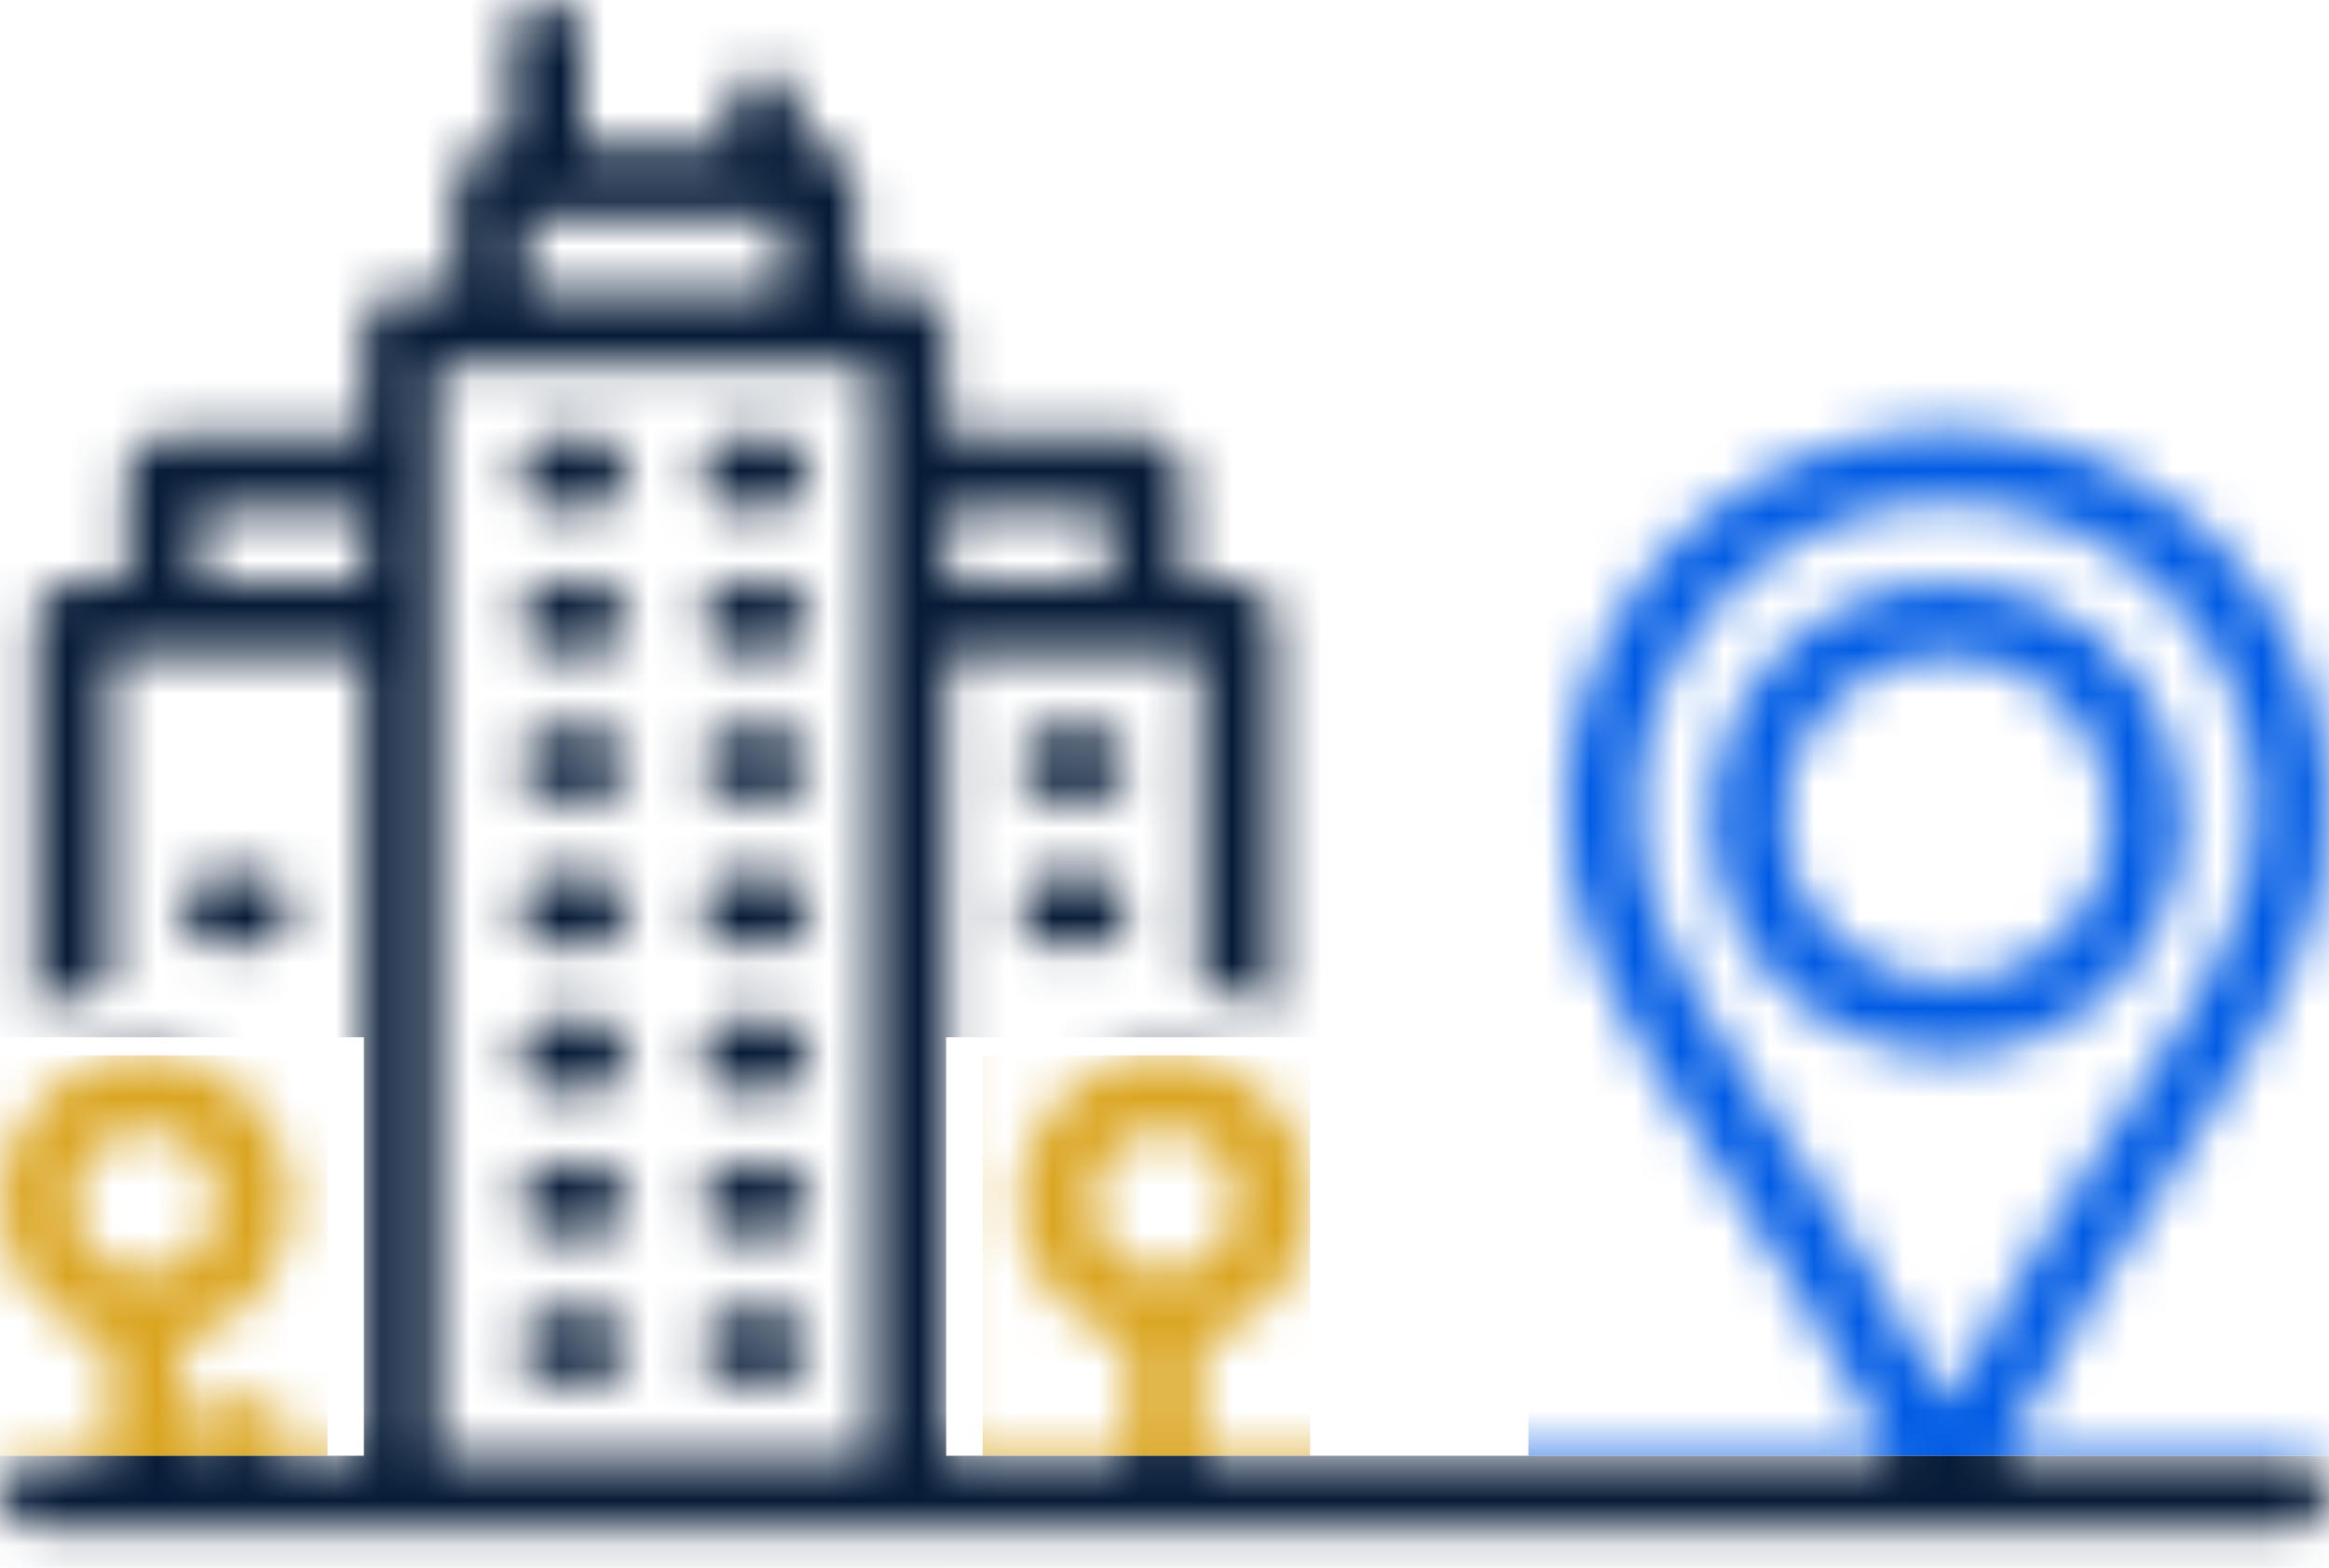
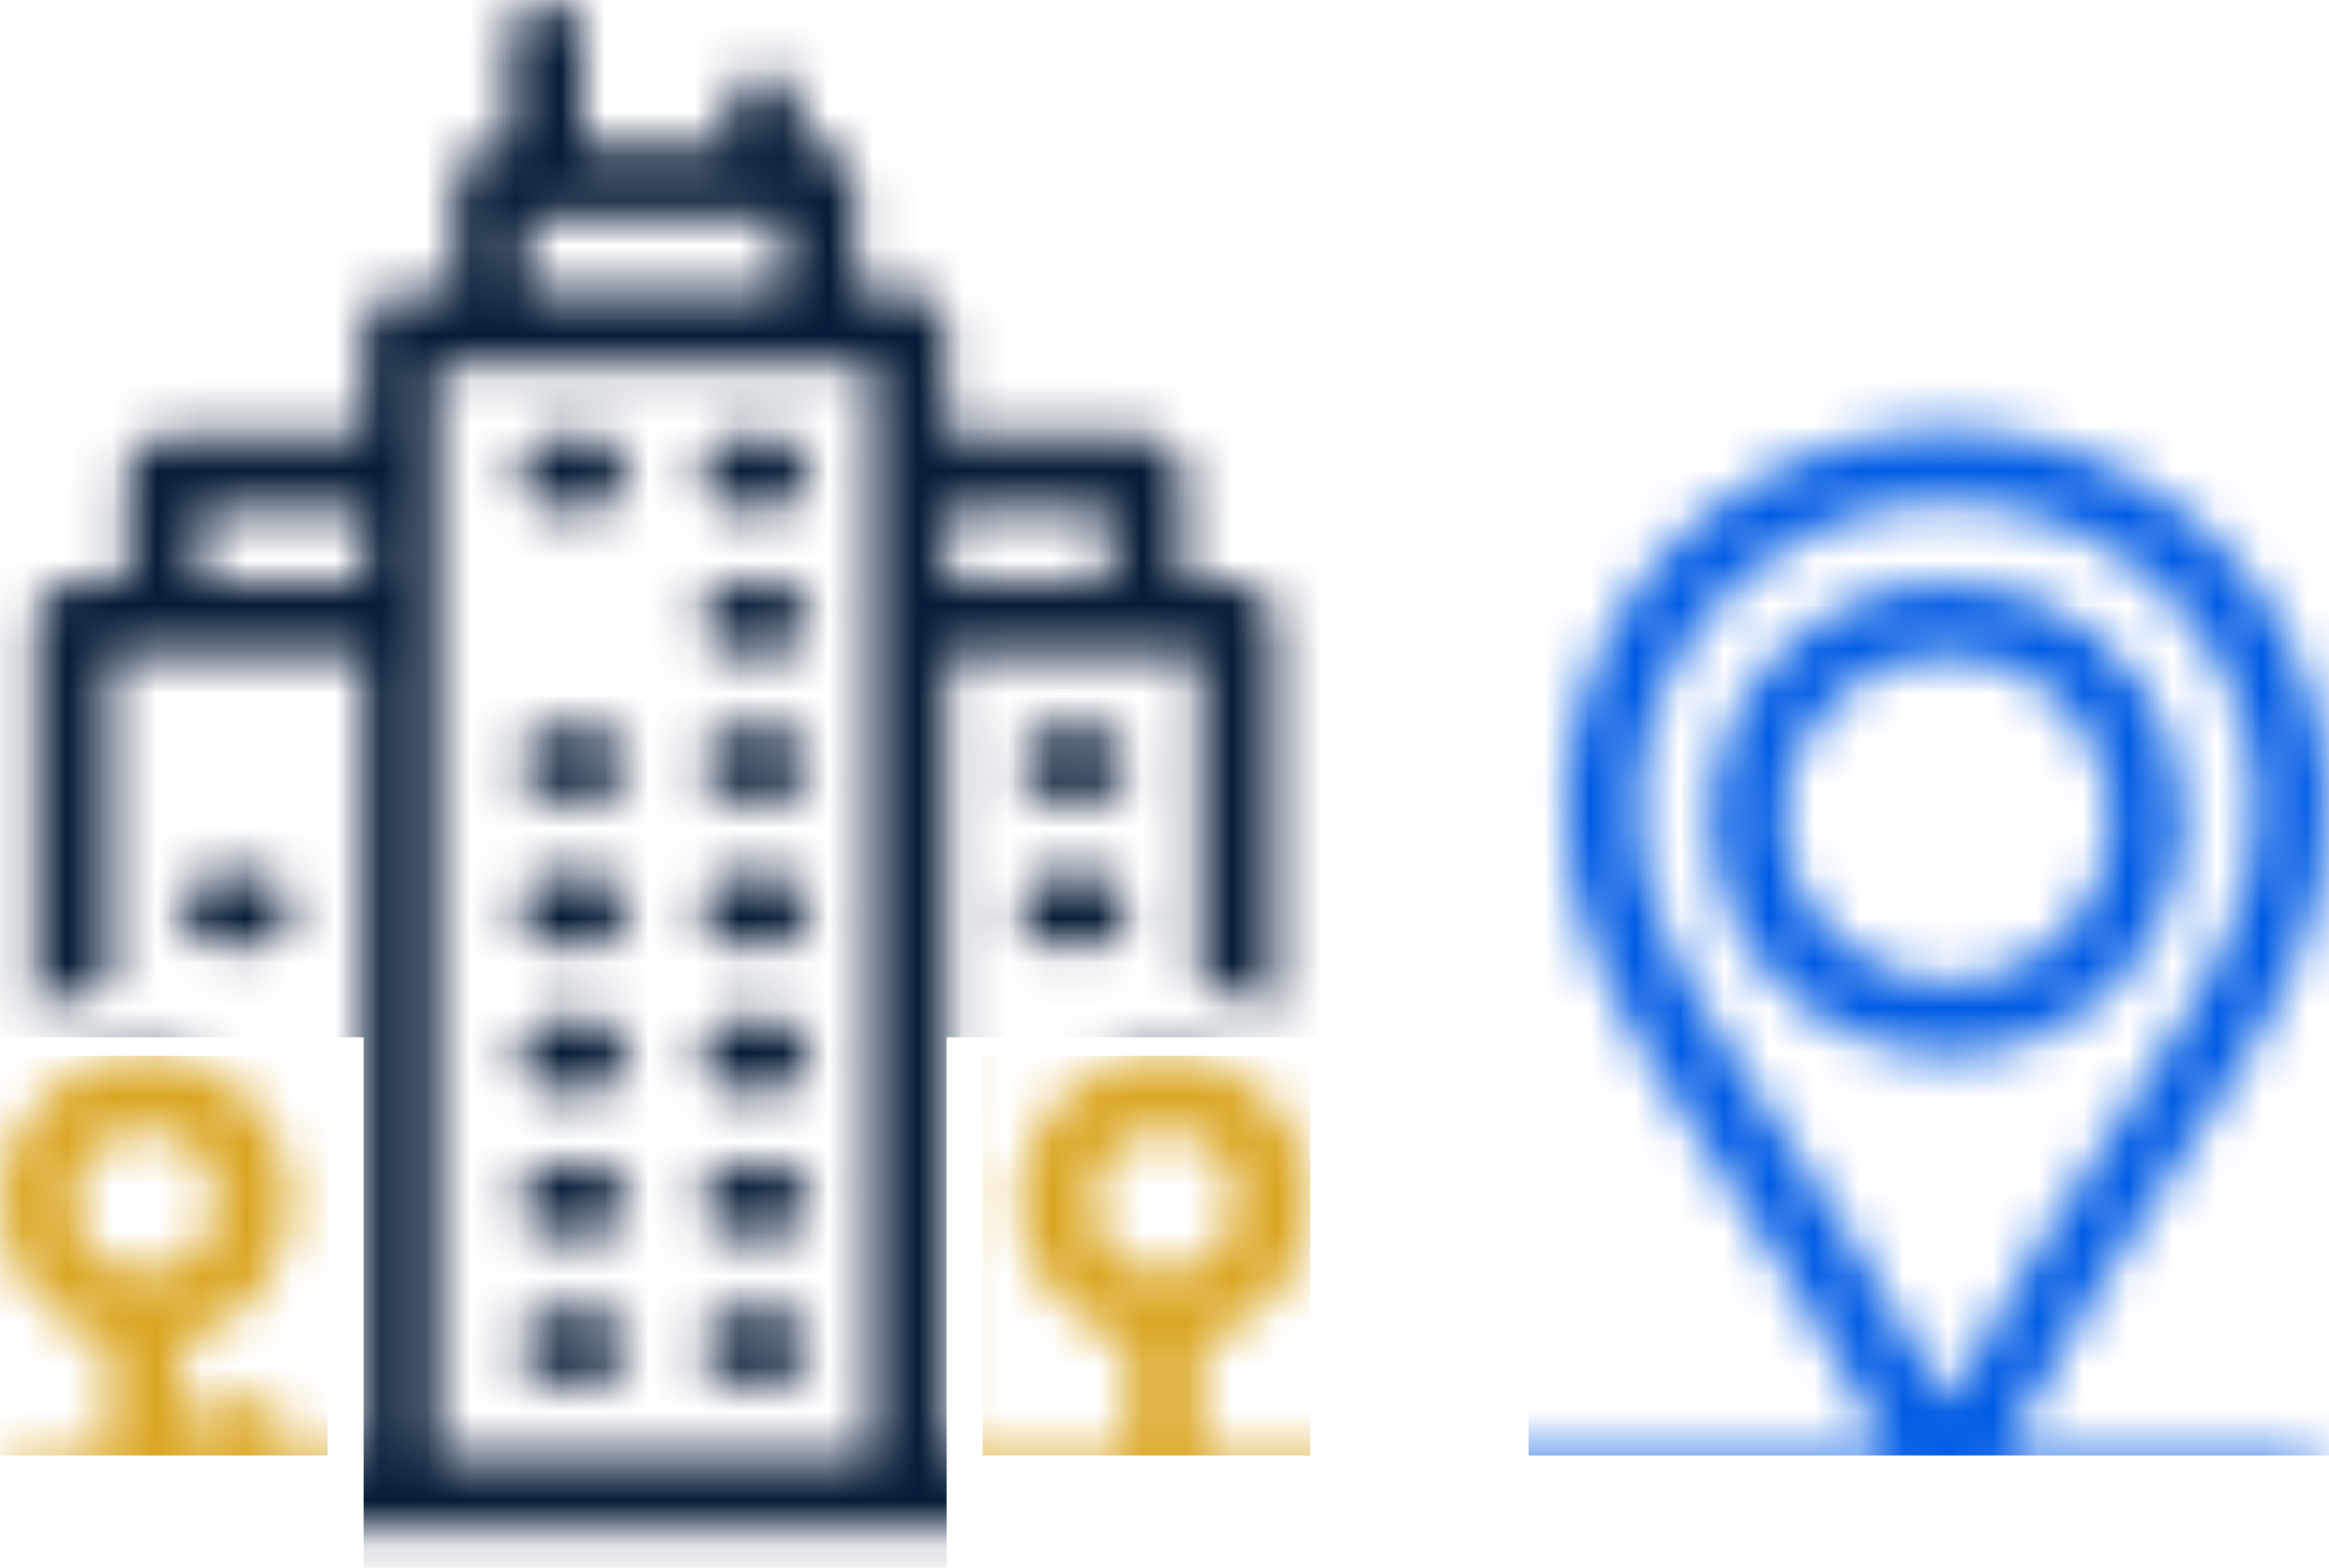
<svg xmlns="http://www.w3.org/2000/svg" width="52" height="35" viewBox="0 0 52 35" fill="none">
  <mask id="mask0_1909_3035" style="mask-type:alpha" maskUnits="userSpaceOnUse" x="0" y="0" width="52" height="35">
    <path d="M4.875 32.875H5.687C5.903 32.875 6.11 32.789 6.262 32.637C6.414 32.485 6.5 32.278 6.5 32.062C6.5 31.847 6.414 31.64 6.262 31.488C6.11 31.336 5.903 31.25 5.687 31.25H4.875C4.66 31.25 4.453 31.336 4.3 31.488C4.148 31.64 4.062 31.847 4.062 32.062C4.062 32.278 4.148 32.485 4.3 32.637C4.453 32.789 4.66 32.875 4.875 32.875Z" fill="black" />
    <path d="M4.875 21.125H5.687C5.903 21.125 6.11 21.039 6.262 20.887C6.414 20.735 6.5 20.528 6.5 20.312C6.5 20.097 6.414 19.89 6.262 19.738C6.11 19.586 5.903 19.5 5.687 19.5H4.875C4.66 19.5 4.453 19.586 4.3 19.738C4.148 19.89 4.062 20.097 4.062 20.312C4.062 20.528 4.148 20.735 4.3 20.887C4.453 21.039 4.66 21.125 4.875 21.125Z" fill="black" />
    <path d="M13.203 9.75H12.391C12.175 9.75 11.969 9.836 11.816 9.988C11.664 10.141 11.578 10.347 11.578 10.563C11.578 10.778 11.664 10.985 11.816 11.137C11.969 11.29 12.175 11.375 12.391 11.375H13.203C13.419 11.375 13.625 11.29 13.778 11.137C13.93 10.985 14.016 10.778 14.016 10.563C14.016 10.347 13.93 10.141 13.778 9.988C13.625 9.836 13.419 9.75 13.203 9.75Z" fill="black" />
    <path d="M17.266 9.75H16.453C16.238 9.75 16.031 9.836 15.879 9.988C15.726 10.141 15.641 10.347 15.641 10.563C15.641 10.778 15.726 10.985 15.879 11.137C16.031 11.29 16.238 11.375 16.453 11.375H17.266C17.481 11.375 17.688 11.29 17.84 11.137C17.992 10.985 18.078 10.778 18.078 10.563C18.078 10.347 17.992 10.141 17.84 9.988C17.688 9.836 17.481 9.75 17.266 9.75Z" fill="black" />
-     <path d="M13.203 12.999H12.391C12.175 12.999 11.969 13.085 11.816 13.237C11.664 13.389 11.578 13.596 11.578 13.812C11.578 14.027 11.664 14.234 11.816 14.386C11.969 14.538 12.175 14.624 12.391 14.624H13.203C13.419 14.624 13.625 14.538 13.778 14.386C13.93 14.234 14.016 14.027 14.016 13.812C14.016 13.596 13.93 13.389 13.778 13.237C13.625 13.085 13.419 12.999 13.203 12.999Z" fill="black" />
    <path d="M17.266 12.999H16.453C16.238 12.999 16.031 13.085 15.879 13.237C15.726 13.389 15.641 13.596 15.641 13.812C15.641 14.027 15.726 14.234 15.879 14.386C16.031 14.538 16.238 14.624 16.453 14.624H17.266C17.481 14.624 17.688 14.538 17.84 14.386C17.992 14.234 18.078 14.027 18.078 13.812C18.078 13.596 17.992 13.389 17.84 13.237C17.688 13.085 17.481 12.999 17.266 12.999Z" fill="black" />
    <path d="M13.203 16.25H12.391C12.175 16.25 11.969 16.336 11.816 16.488C11.664 16.64 11.578 16.847 11.578 17.062C11.578 17.278 11.664 17.485 11.816 17.637C11.969 17.789 12.175 17.875 12.391 17.875H13.203C13.419 17.875 13.625 17.789 13.778 17.637C13.93 17.485 14.016 17.278 14.016 17.062C14.016 16.847 13.93 16.64 13.778 16.488C13.625 16.336 13.419 16.25 13.203 16.25Z" fill="black" />
    <path d="M17.266 16.25H16.453C16.238 16.25 16.031 16.336 15.879 16.488C15.726 16.64 15.641 16.847 15.641 17.062C15.641 17.278 15.726 17.485 15.879 17.637C16.031 17.789 16.238 17.875 16.453 17.875H17.266C17.481 17.875 17.688 17.789 17.84 17.637C17.992 17.485 18.078 17.278 18.078 17.062C18.078 16.847 17.992 16.64 17.84 16.488C17.688 16.336 17.481 16.25 17.266 16.25Z" fill="black" />
    <path d="M24.375 16.25H23.562C23.347 16.25 23.14 16.336 22.988 16.488C22.836 16.64 22.75 16.847 22.75 17.062C22.75 17.278 22.836 17.485 22.988 17.637C23.14 17.789 23.347 17.875 23.562 17.875H24.375C24.59 17.875 24.797 17.789 24.95 17.637C25.102 17.485 25.188 17.278 25.188 17.062C25.188 16.847 25.102 16.64 24.95 16.488C24.797 16.336 24.59 16.25 24.375 16.25Z" fill="black" />
    <path d="M24.375 19.5H23.562C23.347 19.5 23.14 19.586 22.988 19.738C22.836 19.89 22.75 20.097 22.75 20.312C22.75 20.528 22.836 20.735 22.988 20.887C23.14 21.039 23.347 21.125 23.562 21.125H24.375C24.59 21.125 24.797 21.039 24.95 20.887C25.102 20.735 25.188 20.528 25.188 20.312C25.188 20.097 25.102 19.89 24.95 19.738C24.797 19.586 24.59 19.5 24.375 19.5Z" fill="black" />
    <path d="M13.203 19.5H12.391C12.175 19.5 11.969 19.586 11.816 19.738C11.664 19.89 11.578 20.097 11.578 20.312C11.578 20.528 11.664 20.735 11.816 20.887C11.969 21.039 12.175 21.125 12.391 21.125H13.203C13.419 21.125 13.625 21.039 13.778 20.887C13.93 20.735 14.016 20.528 14.016 20.312C14.016 20.097 13.93 19.89 13.778 19.738C13.625 19.586 13.419 19.5 13.203 19.5Z" fill="black" />
    <path d="M17.266 19.5H16.453C16.238 19.5 16.031 19.586 15.879 19.738C15.726 19.89 15.641 20.097 15.641 20.312C15.641 20.528 15.726 20.735 15.879 20.887C16.031 21.039 16.238 21.125 16.453 21.125H17.266C17.481 21.125 17.688 21.039 17.84 20.887C17.992 20.735 18.078 20.528 18.078 20.312C18.078 20.097 17.992 19.89 17.84 19.738C17.688 19.586 17.481 19.5 17.266 19.5Z" fill="black" />
    <path d="M13.203 22.75H12.391C12.175 22.75 11.969 22.836 11.816 22.988C11.664 23.14 11.578 23.347 11.578 23.562C11.578 23.778 11.664 23.985 11.816 24.137C11.969 24.289 12.175 24.375 12.391 24.375H13.203C13.419 24.375 13.625 24.289 13.778 24.137C13.93 23.985 14.016 23.778 14.016 23.562C14.016 23.347 13.93 23.14 13.778 22.988C13.625 22.836 13.419 22.75 13.203 22.75Z" fill="black" />
    <path d="M17.266 22.75H16.453C16.238 22.75 16.031 22.836 15.879 22.988C15.726 23.14 15.641 23.347 15.641 23.562C15.641 23.778 15.726 23.985 15.879 24.137C16.031 24.289 16.238 24.375 16.453 24.375H17.266C17.481 24.375 17.688 24.289 17.84 24.137C17.992 23.985 18.078 23.778 18.078 23.562C18.078 23.347 17.992 23.14 17.84 22.988C17.688 22.836 17.481 22.75 17.266 22.75Z" fill="black" />
    <path d="M13.203 26H12.391C12.175 26 11.969 26.086 11.816 26.238C11.664 26.39 11.578 26.597 11.578 26.812C11.578 27.028 11.664 27.235 11.816 27.387C11.969 27.539 12.175 27.625 12.391 27.625H13.203C13.419 27.625 13.625 27.539 13.778 27.387C13.93 27.235 14.016 27.028 14.016 26.812C14.016 26.597 13.93 26.39 13.778 26.238C13.625 26.086 13.419 26 13.203 26Z" fill="black" />
    <path d="M17.266 26H16.453C16.238 26 16.031 26.086 15.879 26.238C15.726 26.39 15.641 26.597 15.641 26.812C15.641 27.028 15.726 27.235 15.879 27.387C16.031 27.539 16.238 27.625 16.453 27.625H17.266C17.481 27.625 17.688 27.539 17.84 27.387C17.992 27.235 18.078 27.028 18.078 26.812C18.078 26.597 17.992 26.39 17.84 26.238C17.688 26.086 17.481 26 17.266 26Z" fill="black" />
    <path d="M13.203 29.251H12.391C12.175 29.251 11.969 29.337 11.816 29.489C11.664 29.641 11.578 29.848 11.578 30.064C11.578 30.279 11.664 30.486 11.816 30.638C11.969 30.79 12.175 30.876 12.391 30.876H13.203C13.419 30.876 13.625 30.79 13.778 30.638C13.93 30.486 14.016 30.279 14.016 30.064C14.016 29.848 13.93 29.641 13.778 29.489C13.625 29.337 13.419 29.251 13.203 29.251Z" fill="black" />
    <path d="M17.266 29.251H16.453C16.238 29.251 16.031 29.337 15.879 29.489C15.726 29.641 15.641 29.848 15.641 30.064C15.641 30.279 15.726 30.486 15.879 30.638C16.031 30.79 16.238 30.876 16.453 30.876H17.266C17.481 30.876 17.688 30.79 17.84 30.638C17.992 30.486 18.078 30.279 18.078 30.064C18.078 29.848 17.992 29.641 17.84 29.489C17.688 29.337 17.481 29.251 17.266 29.251Z" fill="black" />
    <path d="M0.812 32.5C0.597 32.5 0.39 32.586 0.238 32.738C0.086 32.89 0 33.097 0 33.312C0 33.528 0.086 33.735 0.238 33.887C0.39 34.039 0.597 34.125 0.812 34.125H51.186C51.402 34.125 51.608 34.039 51.761 33.887C51.913 33.735 51.999 33.528 51.999 33.312C51.999 33.097 51.913 32.89 51.761 32.738C51.608 32.586 51.402 32.5 51.186 32.5H44.686C46.018 29.977 47.607 27.533 49.151 25.162L49.455 24.696C50.85 22.548 52.095 20.408 51.994 17.839C51.957 16.872 51.763 15.918 51.421 15.012C50.792 13.416 49.697 12.045 48.279 11.079C46.86 10.113 45.184 9.597 43.468 9.597C41.752 9.597 40.075 10.113 38.657 11.079C37.238 12.045 36.143 13.416 35.514 15.012C35.172 15.918 34.979 16.872 34.941 17.839C34.841 20.408 36.085 22.548 37.481 24.696L37.784 25.162C39.328 27.533 40.918 29.977 42.25 32.5H26.812V29.956C27.578 29.758 28.245 29.288 28.689 28.633C29.133 27.978 29.323 27.184 29.224 26.399C29.124 25.615 28.741 24.893 28.148 24.37C27.554 23.847 26.791 23.559 26 23.559C25.208 23.559 24.445 23.847 23.851 24.37C23.258 24.893 22.875 25.615 22.775 26.399C22.676 27.184 22.866 27.978 23.31 28.633C23.754 29.288 24.421 29.758 25.187 29.956V32.5H21.125V14.625H26.812V22.011C27.384 22.107 27.935 22.306 28.437 22.597V13.812C28.437 13.597 28.351 13.39 28.199 13.238C28.047 13.086 27.84 13 27.624 13H26.406V10.562C26.406 10.347 26.32 10.14 26.168 9.988C26.015 9.836 25.809 9.75 25.593 9.75H21.125V7.312C21.125 7.097 21.039 6.89 20.887 6.738C20.734 6.586 20.528 6.5 20.312 6.5H19.093V4.062C19.093 3.847 19.008 3.64 18.855 3.488C18.703 3.336 18.496 3.25 18.281 3.25H17.875V2.437C17.875 2.222 17.789 2.015 17.637 1.863C17.484 1.711 17.278 1.625 17.062 1.625C16.847 1.625 16.64 1.711 16.488 1.863C16.335 2.015 16.25 2.222 16.25 2.437V3.25H13V0.812C13 0.597 12.914 0.39 12.762 0.238C12.609 0.086 12.403 0 12.187 0C11.972 0 11.765 0.086 11.613 0.238C11.46 0.39 11.375 0.597 11.375 0.812V3.25H10.969C10.753 3.25 10.546 3.336 10.394 3.488C10.242 3.64 10.156 3.847 10.156 4.062V6.5H8.937C8.722 6.5 8.515 6.586 8.363 6.738C8.21 6.89 8.125 7.097 8.125 7.312V9.75H3.656C3.441 9.75 3.234 9.836 3.082 9.988C2.929 10.14 2.844 10.347 2.844 10.562V13H1.625C1.41 13 1.203 13.086 1.05 13.238C0.898 13.39 0.813 13.597 0.812 13.812V22.597C1.315 22.306 1.865 22.107 2.437 22.011V14.625H8.125V32.5H4.062V29.956C4.828 29.758 5.496 29.288 5.94 28.633C6.384 27.978 6.574 27.184 6.474 26.399C6.374 25.615 5.992 24.893 5.398 24.37C4.805 23.847 4.041 23.559 3.25 23.559C2.459 23.559 1.695 23.847 1.102 24.37C0.508 24.893 0.126 25.615 0.026 26.399C-0.074 27.184 0.116 27.978 0.56 28.633C1.004 29.288 1.672 29.758 2.437 29.956V32.5H0.812ZM39.146 24.275L38.843 23.81C37.596 21.891 36.483 19.995 36.565 17.903C36.596 17.11 36.755 16.327 37.035 15.585C37.547 14.298 38.434 13.193 39.581 12.415C40.728 11.637 42.082 11.222 43.468 11.222C44.854 11.222 46.208 11.637 47.355 12.415C48.501 13.193 49.388 14.298 49.901 15.585C50.181 16.327 50.34 17.11 50.37 17.903C50.452 19.994 49.34 21.891 48.092 23.81L47.79 24.275C46.308 26.55 44.784 28.89 43.468 31.328C42.151 28.89 40.627 26.55 39.146 24.275ZM24.375 26.812C24.375 26.491 24.47 26.177 24.648 25.91C24.827 25.642 25.081 25.434 25.378 25.311C25.674 25.188 26.001 25.156 26.317 25.219C26.632 25.281 26.921 25.436 27.148 25.663C27.376 25.891 27.53 26.18 27.593 26.495C27.656 26.811 27.624 27.137 27.501 27.434C27.378 27.731 27.169 27.985 26.902 28.164C26.635 28.342 26.321 28.438 26 28.438C25.569 28.437 25.156 28.266 24.851 27.961C24.546 27.656 24.375 27.243 24.375 26.812ZM21.125 11.375H24.781V13H21.125V11.375ZM11.781 4.875H17.468V6.5H11.781V4.875ZM9.75 8.125H19.5V32.5H9.75V8.125ZM4.469 13V11.375H8.125V13H4.469ZM1.625 26.812C1.625 26.491 1.72 26.177 1.899 25.91C2.077 25.642 2.331 25.434 2.628 25.311C2.925 25.188 3.252 25.156 3.567 25.219C3.882 25.282 4.172 25.436 4.399 25.663C4.626 25.891 4.781 26.18 4.844 26.495C4.906 26.811 4.874 27.137 4.751 27.434C4.628 27.731 4.42 27.985 4.153 28.164C3.886 28.342 3.571 28.438 3.25 28.438C2.819 28.437 2.406 28.266 2.101 27.961C1.797 27.656 1.625 27.243 1.625 26.812Z" fill="black" />
    <path d="M48.75 18.282C48.75 17.238 48.44 16.216 47.86 15.348C47.279 14.479 46.455 13.803 45.49 13.403C44.525 13.003 43.463 12.899 42.438 13.102C41.414 13.306 40.473 13.809 39.734 14.548C38.996 15.286 38.493 16.227 38.289 17.252C38.085 18.276 38.19 19.338 38.59 20.303C38.989 21.268 39.666 22.093 40.535 22.673C41.403 23.253 42.424 23.563 43.469 23.563C44.869 23.562 46.211 23.005 47.201 22.015C48.191 21.025 48.748 19.682 48.75 18.282ZM39.812 18.282C39.812 17.559 40.027 16.852 40.429 16.251C40.83 15.649 41.401 15.181 42.069 14.904C42.738 14.627 43.473 14.555 44.182 14.696C44.891 14.837 45.543 15.185 46.054 15.697C46.565 16.208 46.913 16.86 47.055 17.569C47.196 18.278 47.123 19.013 46.846 19.681C46.57 20.349 46.101 20.92 45.5 21.322C44.899 21.724 44.192 21.938 43.469 21.938C42.499 21.937 41.57 21.552 40.885 20.866C40.199 20.181 39.814 19.251 39.812 18.282Z" fill="black" />
  </mask>
  <g mask="url(#mask0_1909_3035)">
    <rect x="34.125" y="6.094" width="18.688" height="26.406" fill="#005BE4" />
    <rect y="23.562" width="7.312" height="8.938" fill="#DAA520" />
    <rect x="21.938" y="23.562" width="7.312" height="8.938" fill="#DAA520" />
    <rect x="-2.438" y="-1.219" width="32.906" height="24.375" fill="#061B37" />
    <rect x="8.125" y="20.312" width="13" height="15.031" fill="#061B37" />
-     <rect x="-1.219" y="32.5" width="56.469" height="6.906" fill="#061B37" />
  </g>
</svg>